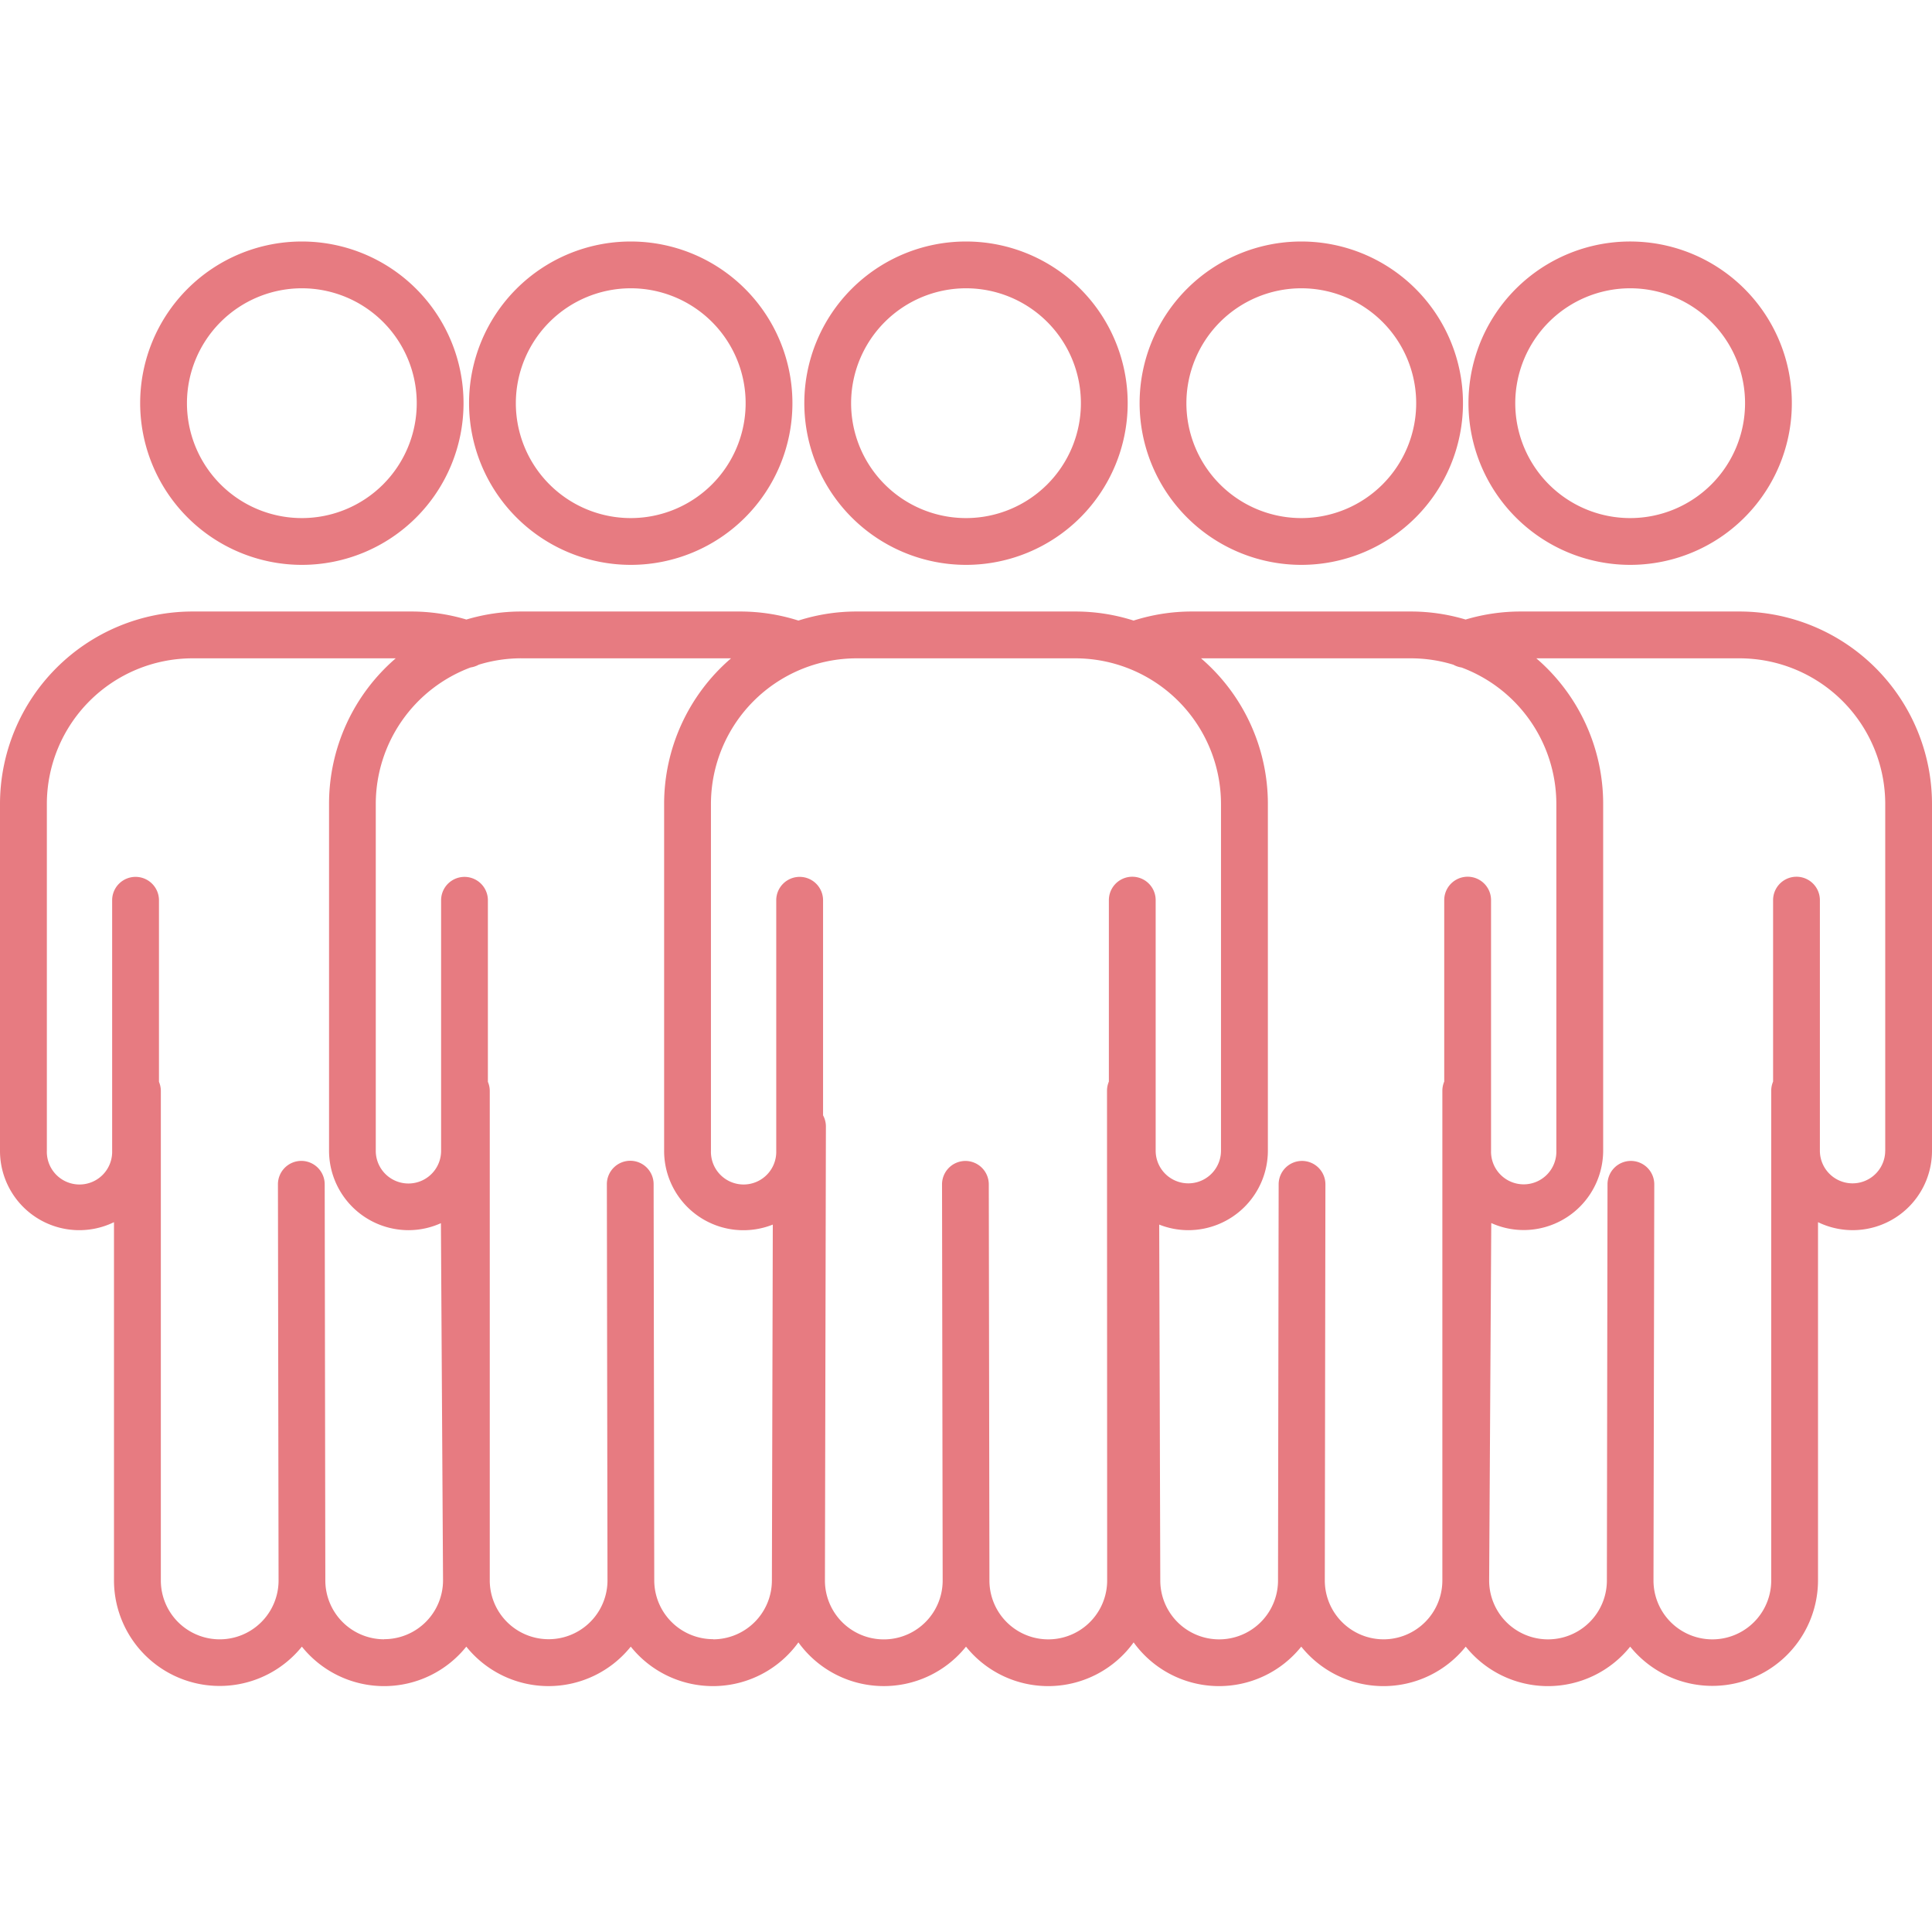
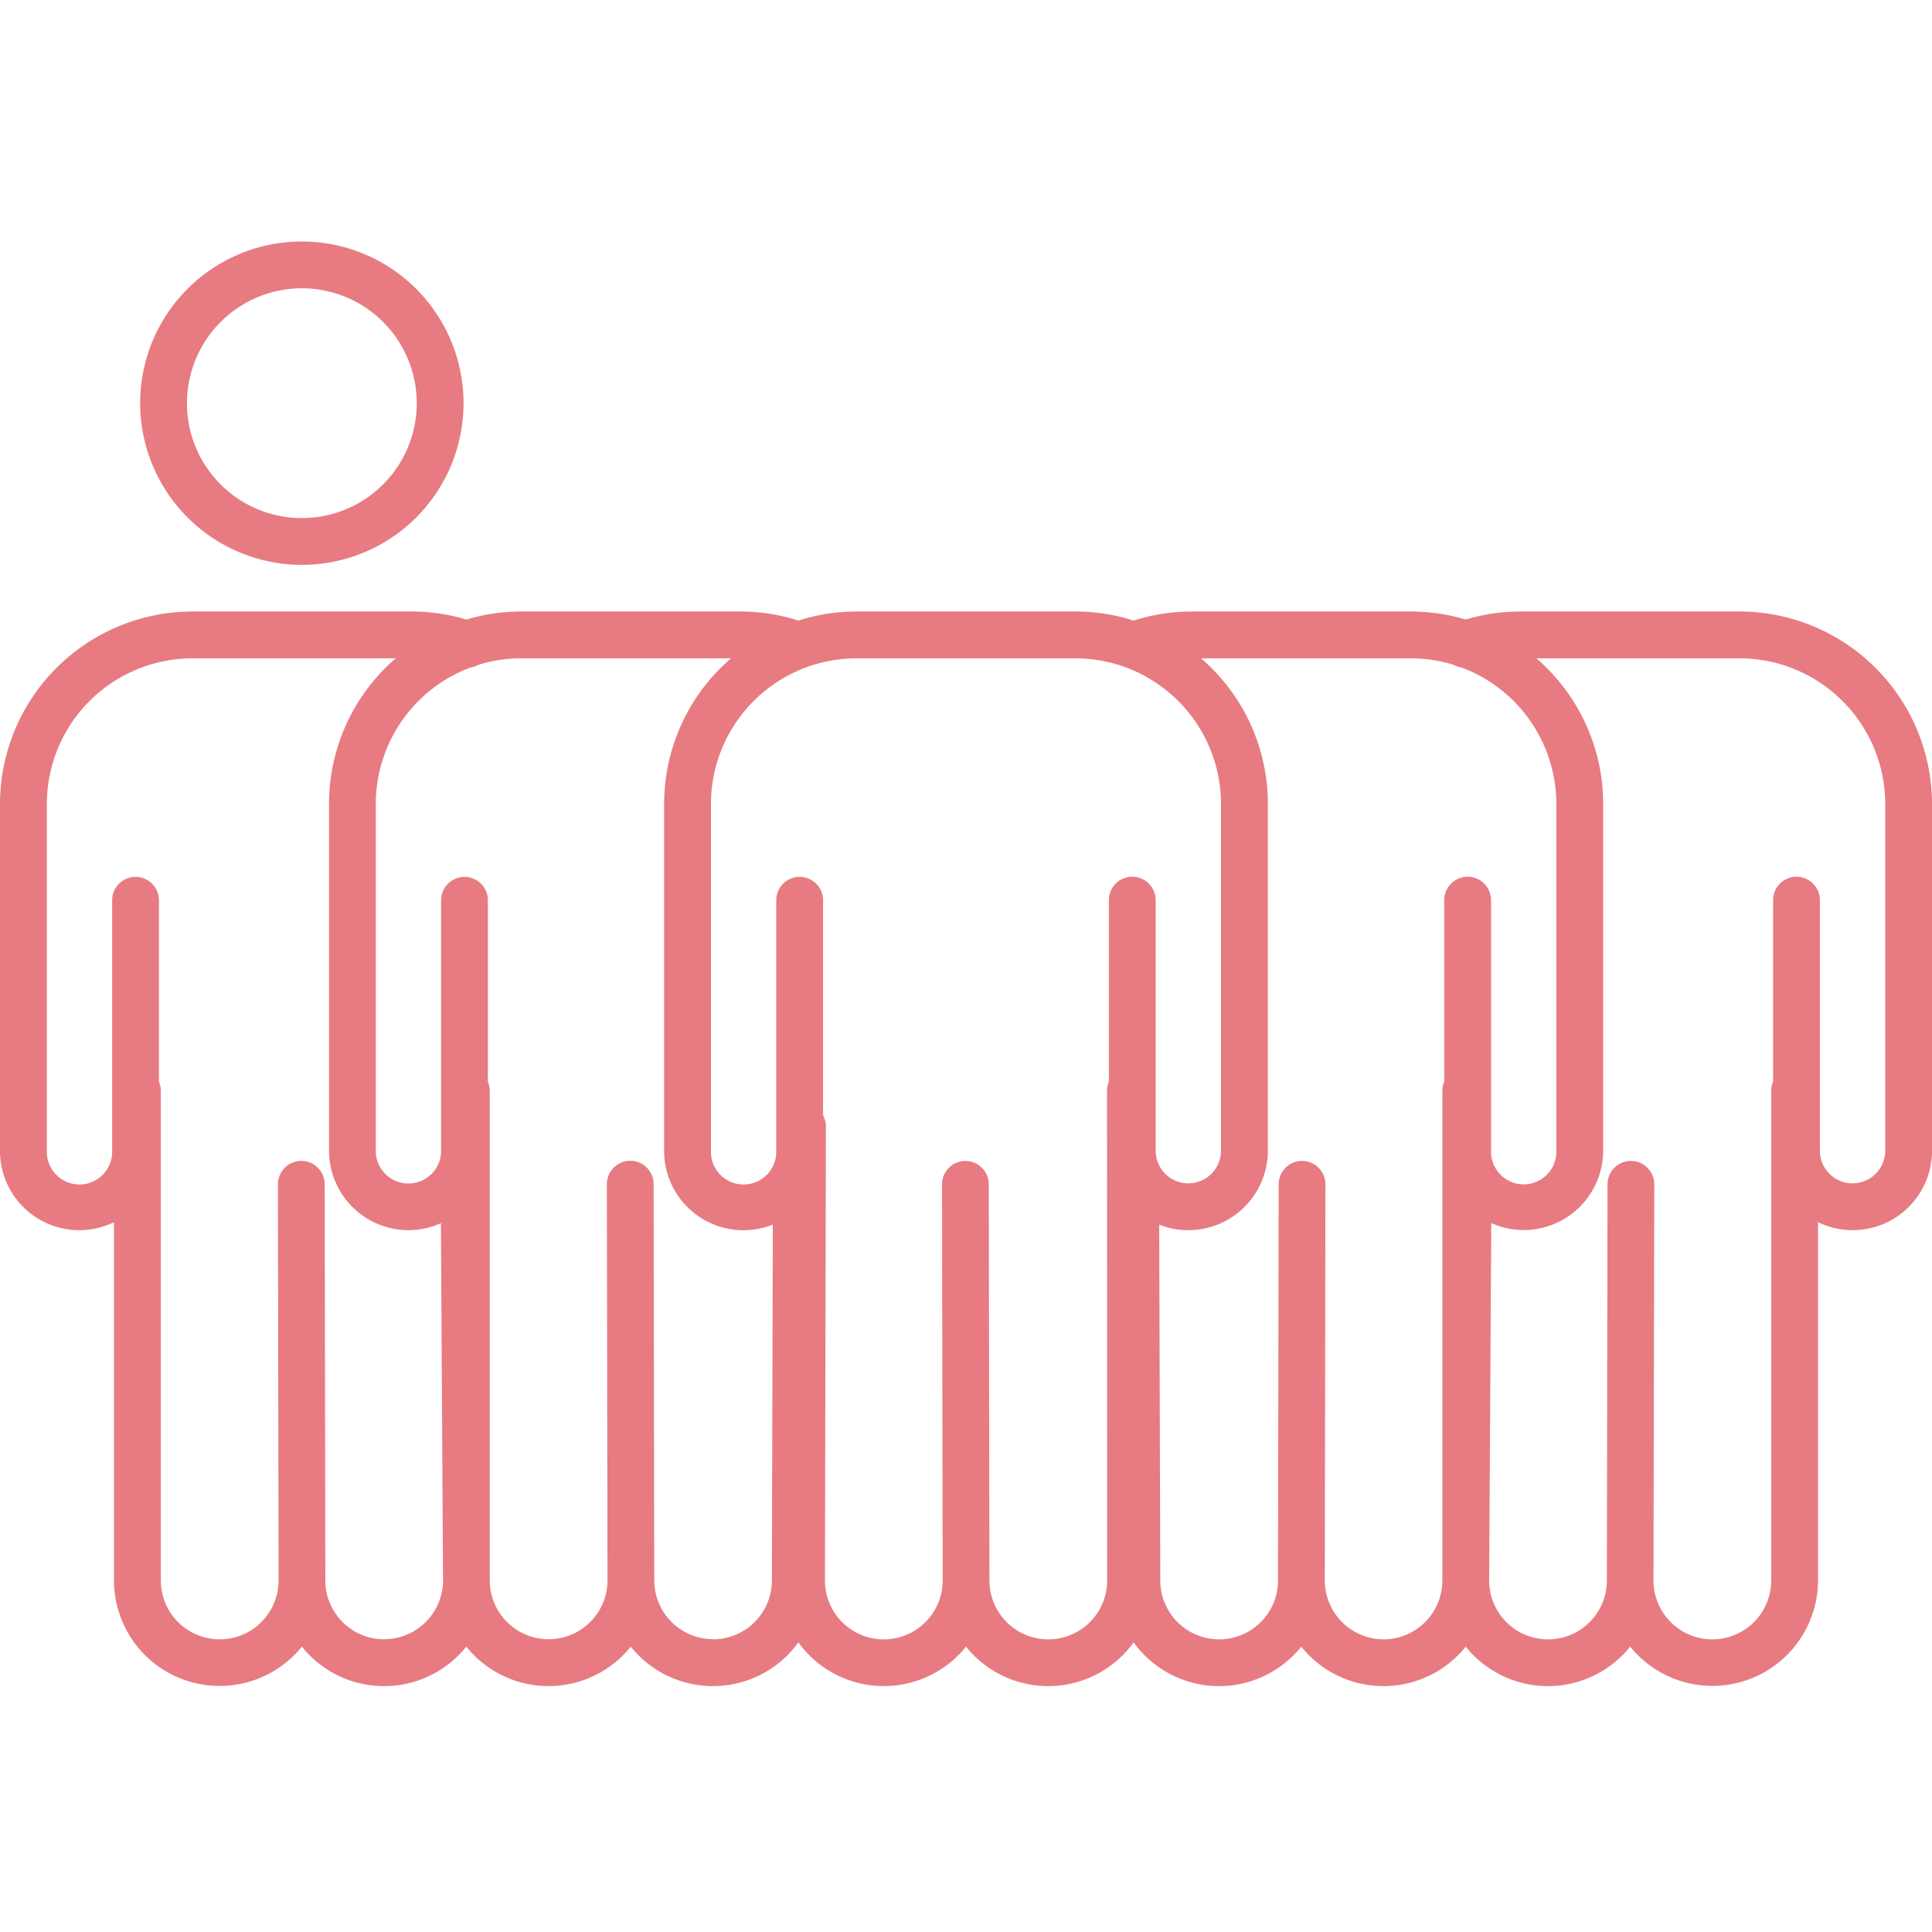
<svg xmlns="http://www.w3.org/2000/svg" width="64" height="64" viewBox="0 0 64 64">
  <defs>
    <clipPath id="clip-path">
      <rect id="長方形_26258" data-name="長方形 26258" width="64" height="47.855" transform="translate(0 0)" fill="#e77b81" />
    </clipPath>
  </defs>
  <g id="グループ_15308" data-name="グループ 15308" transform="translate(-897 -1030)">
    <rect id="長方形_26255" data-name="長方形 26255" width="64" height="64" transform="translate(897 1030)" fill="#fff" />
    <g id="グループ_15266" data-name="グループ 15266" transform="translate(772 1195)">
      <g id="グループ_15265" data-name="グループ 15265" transform="translate(125 -157)" clip-path="url(#clip-path)">
        <path id="パス_51512" data-name="パス 51512" d="M11.894,10.712A5.356,5.356,0,1,0,6.538,5.356a5.362,5.362,0,0,0,5.356,5.356m0-9.162A3.806,3.806,0,1,1,8.088,5.356,3.81,3.81,0,0,1,11.894,1.55" transform="translate(-1.895 0)" fill="#e77b81" />
-         <path id="パス_51513" data-name="パス 51513" d="M27.236,10.712A5.356,5.356,0,1,0,21.88,5.356a5.362,5.362,0,0,0,5.356,5.356m0-9.162A3.806,3.806,0,1,1,23.43,5.356,3.81,3.81,0,0,1,27.236,1.55" transform="translate(-6.342 0)" fill="#e77b81" />
-         <path id="パス_51514" data-name="パス 51514" d="M42.875,10.712a5.356,5.356,0,1,0-5.356-5.356,5.362,5.362,0,0,0,5.356,5.356m0-9.162a3.806,3.806,0,1,1-3.806,3.806A3.81,3.81,0,0,1,42.875,1.55" transform="translate(-10.875 0)" fill="#e77b81" />
-         <path id="パス_51515" data-name="パス 51515" d="M73.856,10.712A5.356,5.356,0,1,0,68.5,5.356a5.362,5.362,0,0,0,5.356,5.356m0-9.162A3.806,3.806,0,1,1,70.05,5.356,3.81,3.81,0,0,1,73.856,1.55" transform="translate(-19.855 0)" fill="#e77b81" />
        <path id="パス_51516" data-name="パス 51516" d="M57.626,17.259h-7.25a6.377,6.377,0,0,0-1.826.266,6.333,6.333,0,0,0-1.819-.266h-7.25a6.363,6.363,0,0,0-1.929.3,6.337,6.337,0,0,0-1.927-.3h-7.25a6.333,6.333,0,0,0-1.927.3,6.364,6.364,0,0,0-1.929-.3h-7.25a6.341,6.341,0,0,0-1.819.266,6.372,6.372,0,0,0-1.825-.266H6.374A6.382,6.382,0,0,0,0,23.633V35.12a2.626,2.626,0,0,0,3.776,2.368v11.87A3.5,3.5,0,0,0,10,51.549a3.49,3.49,0,0,0,5.447,0,3.492,3.492,0,0,0,5.448,0,3.489,3.489,0,0,0,5.553-.141A3.489,3.489,0,0,0,32,51.549a3.489,3.489,0,0,0,5.553-.141,3.489,3.489,0,0,0,5.553.141,3.491,3.491,0,0,0,5.448,0,3.491,3.491,0,0,0,5.448,0,3.5,3.5,0,0,0,6.222-2.192V37.488A2.627,2.627,0,0,0,64,35.12V23.633a6.382,6.382,0,0,0-6.374-6.374m-44.9,34.047a1.951,1.951,0,0,1-1.949-1.95l-.021-13.124a.776.776,0,0,0-.775-.774h0a.776.776,0,0,0-.774.777l.021,13.122a1.948,1.948,0,1,1-3.9,0V33.139a.772.772,0,0,0-.062-.3V26.825a.775.775,0,0,0-1.551,0v8.3a1.082,1.082,0,1,1-2.163,0V23.633A4.829,4.829,0,0,1,6.374,18.81h6.735A6.358,6.358,0,0,0,10.9,23.633V35.12a2.635,2.635,0,0,0,2.632,2.633,2.608,2.608,0,0,0,1.074-.232l.07,11.8v.034a1.95,1.95,0,0,1-1.948,1.947m10.894,0a1.951,1.951,0,0,1-1.949-1.95l-.021-13.124a.775.775,0,0,0-.775-.774h0a.776.776,0,0,0-.774.777l.021,13.122a1.948,1.948,0,1,1-3.9,0h0V33.139a.773.773,0,0,0-.062-.3V26.825a.775.775,0,0,0-1.55,0v8.3a1.082,1.082,0,0,1-2.164,0V23.633a4.831,4.831,0,0,1,3.143-4.521.792.792,0,0,0,.268-.091,4.785,4.785,0,0,1,1.412-.212h6.947A6.36,6.36,0,0,0,22,23.633V35.12A2.627,2.627,0,0,0,25.6,37.568l-.03,11.79a1.951,1.951,0,0,1-1.949,1.949m13.055-1.949a1.948,1.948,0,1,1-3.9,0l-.021-13.124a.776.776,0,0,0-.775-.774h0a.776.776,0,0,0-.774.777l.021,13.122a1.949,1.949,0,0,1-3.9,0l.032-15.046a.767.767,0,0,0-.094-.364V26.825a.775.775,0,0,0-1.551,0v8.3a1.082,1.082,0,1,1-2.163,0V23.633a4.829,4.829,0,0,1,4.823-4.823h7.25a4.829,4.829,0,0,1,4.823,4.823V35.12a1.082,1.082,0,0,1-2.164,0v-8.3a.775.775,0,0,0-1.55,0v6.011a.775.775,0,0,0-.062.3Zm9.158,1.949a1.95,1.95,0,0,1-1.948-1.949l.02-13.122a.776.776,0,0,0-.774-.777h0a.775.775,0,0,0-.775.774l-.021,13.125a1.948,1.948,0,1,1-3.9,0L38.4,37.568a2.609,2.609,0,0,0,.962.185A2.636,2.636,0,0,0,42,35.12V23.633a6.358,6.358,0,0,0-2.214-4.823h6.947a4.79,4.79,0,0,1,1.413.212.783.783,0,0,0,.267.091,4.83,4.83,0,0,1,3.143,4.521V35.12a1.082,1.082,0,1,1-2.163,0v-8.3a.775.775,0,0,0-1.551,0v6.011a.775.775,0,0,0-.062.3V49.36a1.951,1.951,0,0,1-1.949,1.947M62.45,35.12a1.082,1.082,0,0,1-2.164,0v-8.3a.775.775,0,0,0-1.55,0v6.011a.775.775,0,0,0-.062.3V49.358a1.949,1.949,0,0,1-3.9,0L54.8,36.236a.776.776,0,0,0-.774-.777h0a.775.775,0,0,0-.775.774l-.021,13.125a1.949,1.949,0,0,1-3.9,0h0v-.031l.07-11.81a2.608,2.608,0,0,0,1.074.232,2.636,2.636,0,0,0,2.633-2.633V23.633a6.36,6.36,0,0,0-2.214-4.823h6.735a4.829,4.829,0,0,1,4.823,4.823V35.12Z" transform="translate(0 -5.002)" fill="#e77b81" />
-         <path id="パス_51517" data-name="パス 51517" d="M58.515,10.712a5.356,5.356,0,1,0-5.356-5.356,5.362,5.362,0,0,0,5.356,5.356m0-9.162a3.806,3.806,0,1,1-3.806,3.806A3.81,3.81,0,0,1,58.515,1.55" transform="translate(-15.408 0)" fill="#e77b81" />
      </g>
    </g>
  </g>
</svg>